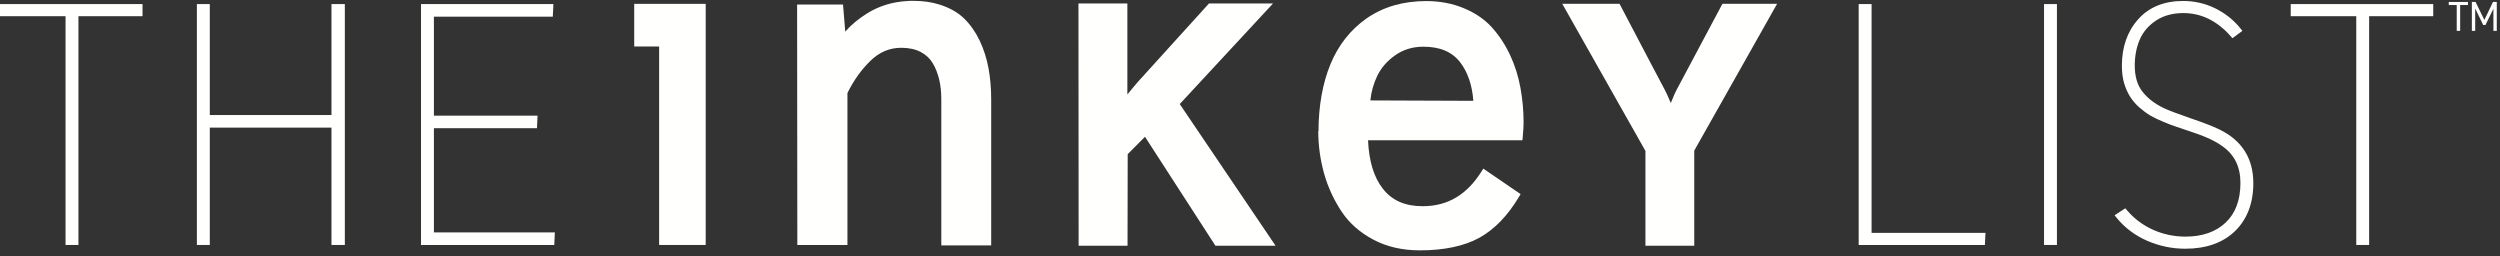
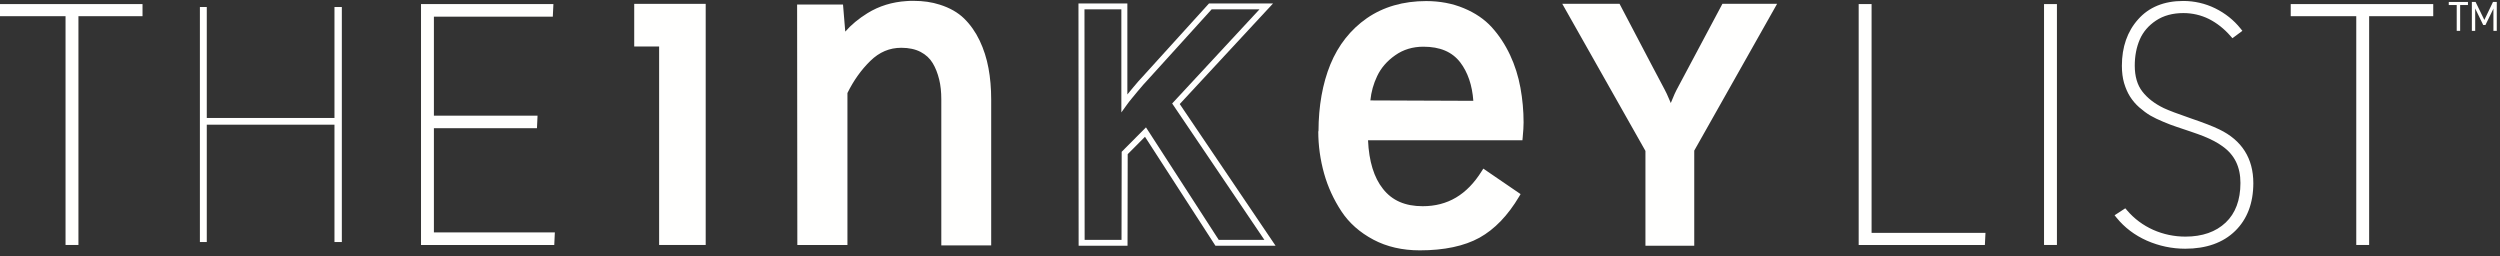
<svg xmlns="http://www.w3.org/2000/svg" width="166px" height="17px" viewBox="0 0 166 17" version="1.1">
  <rect x="0" y="0" width="166" height="17" fill="#333333" stroke="none" />
  <g stroke="none" stroke-width="1" fill="none" fill-rule="evenodd">
    <g id="logos/white" fill="#FFFFFE">
      <g id="THEINKEYLIST-LOGO-WHITE-(1)">
        <polyline id="Fill-1" points="46.659 0.45 46.659 16.071 43.965 16.071 43.965 2.892 42.311 2.892 42.311 0.45 46.659 0.45" />
        <path d="M44.164,15.877 L46.46,15.877 L46.46,0.645 L42.51,0.645 L42.51,2.698 L44.164,2.698 L44.164,15.877 Z M46.858,16.266 L43.766,16.266 L43.766,3.087 L42.112,3.087 L42.112,0.256 L46.858,0.256 L46.858,16.266 L46.858,16.266 Z" id="Fill-2" />
        <path d="M55.792,0.493 L55.968,2.621 C56.378,2.031 56.959,1.502 57.71,1.036 C58.452,0.579 59.286,0.322 60.213,0.265 C60.291,0.255 60.367,0.251 60.44,0.251 L60.667,0.251 C61.282,0.251 61.839,0.331 62.336,0.493 C62.971,0.693 63.483,0.984 63.874,1.364 C64.274,1.755 64.605,2.226 64.869,2.778 C65.133,3.33 65.323,3.925 65.44,4.563 C65.557,5.191 65.616,5.876 65.616,6.619 L65.616,16.1 L62.702,16.1 L62.702,6.605 C62.702,6.081 62.654,5.624 62.556,5.234 C62.449,4.796 62.297,4.415 62.102,4.092 C61.897,3.749 61.604,3.478 61.224,3.278 C60.843,3.078 60.384,2.978 59.848,2.978 C59.018,2.978 58.286,3.287 57.651,3.906 C57.017,4.525 56.49,5.267 56.071,6.133 L56.071,16.071 L53.142,16.071 L53.128,0.493 L55.792,0.493" id="Fill-3" />
        <path d="M62.902,15.906 L65.417,15.906 L65.417,6.619 C65.417,5.89 65.358,5.21 65.244,4.597 C65.131,3.981 64.944,3.396 64.689,2.86 C64.436,2.33 64.113,1.874 63.733,1.502 C63.366,1.144 62.875,0.867 62.275,0.679 C61.797,0.523 61.257,0.445 60.667,0.445 L60.441,0.445 C60.376,0.445 60.308,0.449 60.239,0.458 C59.338,0.513 58.527,0.763 57.817,1.2 C57.093,1.65 56.526,2.164 56.133,2.73 L55.815,3.187 L55.609,0.688 L53.327,0.688 L53.342,15.877 L55.871,15.877 L55.891,6.05 C56.318,5.168 56.863,4.4 57.51,3.768 C58.18,3.115 58.966,2.784 59.848,2.784 C60.417,2.784 60.911,2.892 61.319,3.107 C61.73,3.323 62.051,3.621 62.275,3.994 C62.478,4.333 62.639,4.735 62.75,5.189 C62.85,5.593 62.902,6.069 62.902,6.605 L62.902,15.906 Z M65.815,16.295 L62.503,16.295 L62.503,6.605 C62.503,6.101 62.456,5.655 62.362,5.281 C62.261,4.863 62.115,4.496 61.931,4.191 C61.745,3.88 61.475,3.63 61.13,3.449 C60.781,3.266 60.35,3.173 59.848,3.173 C59.065,3.173 58.393,3.457 57.792,4.043 C57.186,4.634 56.675,5.351 56.27,6.177 L56.27,16.266 L52.943,16.266 L52.928,0.299 L55.976,0.299 L56.125,2.099 C56.515,1.651 57.011,1.24 57.604,0.872 C58.371,0.399 59.245,0.13 60.201,0.071 C60.274,0.062 60.359,0.057 60.441,0.057 L60.667,0.057 C61.3,0.057 61.883,0.141 62.399,0.309 C63.058,0.516 63.602,0.825 64.015,1.227 C64.429,1.631 64.777,2.125 65.05,2.696 C65.32,3.264 65.517,3.88 65.636,4.528 C65.755,5.163 65.815,5.867 65.815,6.619 L65.815,16.295 L65.815,16.295 Z" id="Fill-4" />
        <g id="Group-8" transform="translate(87.261, 0)">
          <path d="M9.855,4.02 C9.279,3.278 8.411,2.906 7.249,2.906 C6.498,2.906 5.839,3.106 5.273,3.506 C4.697,3.906 4.273,4.396 3.999,4.977 C3.716,5.567 3.555,6.195 3.516,6.862 L10.778,6.89 C10.729,5.72 10.421,4.763 9.855,4.02 Z M1.262,4.349 C1.779,3.092 2.564,2.097 3.619,1.364 C4.682,0.631 5.956,0.265 7.44,0.265 C8.318,0.265 9.123,0.417 9.855,0.722 C10.587,1.027 11.182,1.431 11.641,1.936 C12.11,2.45 12.505,3.049 12.827,3.735 C13.139,4.401 13.364,5.11 13.501,5.862 C13.637,6.614 13.706,7.371 13.706,8.132 C13.706,8.256 13.701,8.399 13.691,8.561 C13.681,8.723 13.667,8.908 13.647,9.118 L3.37,9.118 C3.409,10.66 3.755,11.84 4.409,12.659 C5.053,13.478 5.985,13.887 7.205,13.887 C8.923,13.887 10.285,13.082 11.29,11.474 L13.442,12.944 C12.71,14.182 11.856,15.072 10.88,15.614 C9.894,16.157 8.606,16.429 7.015,16.429 C5.883,16.429 4.887,16.2 4.028,15.743 C3.15,15.277 2.467,14.672 1.979,13.93 C1.471,13.159 1.096,12.34 0.852,11.474 C0.598,10.569 0.471,9.651 0.471,8.718 L0.486,8.761 C0.486,7.086 0.744,5.614 1.262,4.349 L1.262,4.349 Z" id="Fill-5" />
          <path d="M3.731,6.668 L10.568,6.695 C10.494,5.661 10.202,4.801 9.696,4.137 C9.155,3.44 8.355,3.101 7.249,3.101 C6.545,3.101 5.919,3.29 5.389,3.664 C4.844,4.042 4.437,4.511 4.18,5.058 C3.938,5.562 3.788,6.102 3.731,6.668 Z M10.985,7.085 L3.305,7.055 L3.317,6.851 C3.358,6.16 3.527,5.502 3.819,4.894 C4.105,4.287 4.555,3.766 5.157,3.348 C5.754,2.927 6.459,2.712 7.249,2.712 C8.471,2.712 9.402,3.113 10.014,3.904 L10.015,3.904 C10.603,4.676 10.926,5.677 10.977,6.882 L10.985,7.085 Z M0.67,8.763 C0.674,9.659 0.8,10.553 1.044,11.422 C1.282,12.268 1.654,13.075 2.146,13.824 C2.614,14.536 3.279,15.124 4.124,15.572 C4.949,16.012 5.922,16.234 7.015,16.234 C8.564,16.234 9.831,15.968 10.781,15.445 C11.681,14.945 12.487,14.124 13.177,13.001 L11.347,11.75 C10.318,13.297 8.926,14.081 7.205,14.081 C5.926,14.081 4.932,13.642 4.251,12.777 C3.574,11.929 3.21,10.699 3.17,9.123 L3.166,8.924 L13.464,8.924 C13.476,8.787 13.485,8.662 13.492,8.549 C13.501,8.392 13.507,8.253 13.507,8.133 C13.507,7.386 13.438,6.633 13.304,5.896 C13.172,5.165 12.95,4.465 12.646,3.815 C12.333,3.152 11.946,2.563 11.492,2.064 C11.055,1.584 10.478,1.192 9.777,0.901 C9.074,0.608 8.288,0.459 7.439,0.459 C6.006,0.459 4.759,0.817 3.734,1.523 C2.716,2.231 1.947,3.206 1.447,4.421 C0.941,5.657 0.685,7.118 0.685,8.76 L0.67,8.763 Z M7.015,16.623 C5.854,16.623 4.817,16.384 3.933,15.914 C3.029,15.434 2.315,14.801 1.811,14.034 C1.296,13.253 0.908,12.409 0.66,11.525 C0.403,10.608 0.272,9.664 0.272,8.718 L0.287,8.716 C0.291,7.041 0.557,5.548 1.076,4.276 C1.605,2.991 2.421,1.959 3.503,1.206 C4.597,0.453 5.922,0.071 7.439,0.071 C8.341,0.071 9.181,0.229 9.934,0.544 C10.689,0.857 11.313,1.282 11.79,1.806 C12.27,2.334 12.679,2.955 13.008,3.653 C13.327,4.334 13.558,5.066 13.696,5.828 C13.835,6.588 13.905,7.364 13.905,8.133 C13.905,8.259 13.9,8.406 13.89,8.571 C13.879,8.736 13.865,8.924 13.845,9.136 L13.828,9.312 L3.576,9.312 C3.637,10.708 3.97,11.792 4.567,12.539 C5.177,13.316 6.039,13.692 7.205,13.692 C8.864,13.692 10.144,12.933 11.119,11.373 L11.23,11.196 L13.706,12.888 L13.615,13.042 C12.868,14.303 11.982,15.226 10.978,15.783 C9.967,16.34 8.634,16.623 7.015,16.623 L7.015,16.623 Z" id="Fill-7" />
        </g>
        <polyline id="Fill-9" points="0.199 0.466 9.264 0.466 9.264 0.881 5.008 0.881 5.008 16.071 4.551 16.071 4.551 0.881 0.199 0.881 0.199 0.466" />
        <path d="M4.75,15.877 L4.809,15.877 L4.809,0.687 L9.064,0.687 L9.064,0.66 L0.398,0.66 L0.398,0.687 L4.75,0.687 L4.75,15.877 Z M5.208,16.266 L4.352,16.266 L4.352,1.075 L0,1.075 L0,0.271 L9.463,0.271 L9.463,1.075 L5.208,1.075 L5.208,16.266 L5.208,16.266 Z" id="Fill-10" />
        <polyline id="Fill-11" points="13.273 0.466 13.73 0.466 13.73 7.833 22.209 7.833 22.209 0.466 22.698 0.466 22.698 16.071 22.209 16.071 22.209 8.279 13.73 8.279 13.73 16.071 13.273 16.071 13.273 0.466" />
-         <path d="M22.409,15.877 L22.499,15.877 L22.499,0.66 L22.409,0.66 L22.409,8.027 L13.531,8.027 L13.531,0.66 L13.472,0.66 L13.472,15.877 L13.531,15.877 L13.531,8.085 L22.409,8.085 L22.409,15.877 Z M22.897,16.266 L22.01,16.266 L22.01,8.474 L13.93,8.474 L13.93,16.266 L13.073,16.266 L13.073,0.271 L13.93,0.271 L13.93,7.638 L22.01,7.638 L22.01,0.271 L22.897,0.271 L22.897,16.266 L22.897,16.266 Z" id="Fill-12" />
        <polyline id="Fill-13" points="28.155 0.466 36.538 0.466 36.516 0.912 28.612 0.912 28.612 7.874 35.484 7.874 35.463 8.321 28.612 8.321 28.612 15.625 36.634 15.625 36.612 16.071 28.155 16.071 28.155 0.466" />
        <path d="M28.354,15.877 L36.422,15.877 L36.425,15.819 L28.413,15.819 L28.413,8.126 L35.273,8.126 L35.276,8.069 L28.413,8.069 L28.413,0.717 L36.326,0.717 L36.329,0.66 L28.354,0.66 L28.354,15.877 Z M36.803,16.266 L27.955,16.266 L27.955,0.271 L36.746,0.271 L36.707,1.106 L28.811,1.106 L28.811,7.68 L35.693,7.68 L35.654,8.514 L28.811,8.514 L28.811,15.431 L36.842,15.431 L36.803,16.266 L36.803,16.266 Z" id="Fill-14" />
        <polyline id="Fill-15" points="123.616 0.466 124.074 0.466 124.074 15.657 131.627 15.657 131.606 16.071 123.616 16.071 123.616 0.466" />
        <path d="M123.815,15.877 L131.416,15.877 L131.418,15.851 L123.874,15.851 L123.874,0.66 L123.815,0.66 L123.815,15.877 Z M131.796,16.266 L123.416,16.266 L123.416,0.271 L124.273,0.271 L124.273,15.462 L131.836,15.462 L131.796,16.266 L131.796,16.266 Z" id="Fill-16" />
        <polygon id="Fill-17" points="135.923 16.071 136.381 16.071 136.381 0.466 135.923 0.466" />
        <path d="M136.122,15.877 L136.182,15.877 L136.182,0.66 L136.122,0.66 L136.122,15.877 Z M135.724,16.266 L136.58,16.266 L136.58,0.271 L135.724,0.271 L135.724,16.266 Z" id="Fill-18" />
        <path d="M141.081,14.09 C141.578,14.67 142.181,15.12 142.89,15.438 C143.592,15.75 144.333,15.906 145.113,15.906 C146.29,15.906 147.227,15.577 147.922,14.92 C148.617,14.263 148.964,13.339 148.964,12.149 C148.964,11.022 148.539,10.157 147.69,9.555 C147.364,9.313 146.935,9.085 146.404,8.871 C146.284,8.822 146.151,8.772 146.006,8.72 C145.861,8.668 145.696,8.611 145.512,8.549 C145.151,8.424 144.843,8.321 144.588,8.237 C144.46,8.196 144.324,8.147 144.179,8.092 C144.033,8.037 143.879,7.975 143.717,7.905 C143.398,7.774 143.118,7.639 142.877,7.501 C142.658,7.369 142.424,7.196 142.176,6.982 C141.949,6.781 141.758,6.556 141.602,6.307 C141.457,6.079 141.332,5.796 141.23,5.457 C141.138,5.138 141.092,4.775 141.092,4.367 C141.092,3.163 141.436,2.178 142.124,1.41 C142.805,0.642 143.752,0.258 144.964,0.258 C145.681,0.258 146.358,0.414 146.997,0.725 C147.641,1.043 148.181,1.472 148.614,2.012 L148.262,2.271 C147.822,1.766 147.322,1.372 146.762,1.088 C146.202,0.812 145.606,0.673 144.975,0.673 C144.223,0.673 143.581,0.849 143.05,1.202 C142.518,1.555 142.135,2.001 141.9,2.541 C141.667,3.081 141.549,3.686 141.549,4.357 C141.549,5.118 141.73,5.73 142.092,6.193 C142.446,6.657 142.946,7.044 143.592,7.356 C143.932,7.515 144.535,7.743 145.401,8.04 C145.826,8.186 146.195,8.319 146.507,8.44 C146.819,8.561 147.074,8.67 147.273,8.766 C148.705,9.458 149.422,10.589 149.422,12.159 C149.422,13.439 149.038,14.453 148.271,15.2 C147.504,15.947 146.446,16.32 145.097,16.32 C144.245,16.32 143.425,16.147 142.637,15.802 C141.855,15.456 141.209,14.968 140.698,14.339 L141.081,14.09" id="Fill-19" />
        <path d="M140.992,14.38 C141.459,14.906 142.039,15.324 142.719,15.625 C143.478,15.958 144.278,16.126 145.097,16.126 C146.386,16.126 147.406,15.769 148.131,15.063 C148.855,14.357 149.222,13.38 149.222,12.16 C149.222,10.655 148.556,9.602 147.184,8.94 C146.986,8.845 146.734,8.737 146.434,8.621 C146.123,8.5 145.757,8.368 145.334,8.224 C144.467,7.925 143.851,7.692 143.505,7.531 C142.833,7.206 142.304,6.796 141.933,6.309 C141.546,5.815 141.35,5.158 141.35,4.357 C141.35,3.665 141.474,3.028 141.716,2.465 C141.965,1.893 142.377,1.414 142.938,1.042 C143.5,0.668 144.185,0.479 144.975,0.479 C145.634,0.479 146.266,0.626 146.853,0.915 C147.382,1.184 147.865,1.55 148.289,2.007 L148.328,1.979 C147.937,1.534 147.459,1.172 146.907,0.898 C146.3,0.603 145.646,0.453 144.964,0.453 C143.818,0.453 142.913,0.818 142.275,1.537 C141.622,2.265 141.291,3.217 141.291,4.367 C141.291,4.756 141.335,5.104 141.421,5.404 C141.517,5.722 141.635,5.992 141.772,6.205 C141.919,6.439 142.099,6.651 142.31,6.838 C142.547,7.043 142.773,7.211 142.982,7.336 C143.213,7.468 143.487,7.601 143.795,7.727 C143.956,7.796 144.108,7.857 144.251,7.912 C144.393,7.966 144.526,8.013 144.651,8.053 C144.907,8.136 145.215,8.241 145.578,8.366 C145.763,8.428 145.93,8.485 146.075,8.538 C146.222,8.59 146.358,8.641 146.481,8.691 C147.025,8.91 147.472,9.149 147.811,9.4 C148.707,10.036 149.163,10.962 149.163,12.149 C149.163,13.388 148.792,14.367 148.061,15.06 C147.33,15.75 146.338,16.1 145.113,16.1 C144.308,16.1 143.532,15.936 142.808,15.615 C142.128,15.311 141.537,14.885 141.045,14.347 L140.992,14.38 Z M145.097,16.515 C144.221,16.515 143.366,16.335 142.554,15.98 C141.747,15.622 141.07,15.11 140.542,14.459 L140.408,14.293 L141.119,13.831 L141.235,13.965 C141.709,14.521 142.295,14.958 142.973,15.262 C143.645,15.56 144.365,15.711 145.113,15.711 C146.231,15.711 147.13,15.398 147.783,14.78 C148.435,14.165 148.765,13.279 148.765,12.149 C148.765,11.078 148.375,10.281 147.573,9.712 C147.258,9.479 146.84,9.257 146.328,9.05 C146.21,9.003 146.08,8.953 145.938,8.903 C145.792,8.851 145.629,8.794 145.447,8.732 C145.086,8.608 144.779,8.504 144.525,8.422 C144.394,8.378 144.255,8.33 144.106,8.273 C143.959,8.217 143.802,8.154 143.637,8.084 C143.316,7.952 143.026,7.812 142.777,7.669 C142.545,7.531 142.299,7.349 142.044,7.127 C141.804,6.915 141.598,6.674 141.432,6.409 C141.278,6.168 141.145,5.865 141.038,5.511 C140.942,5.176 140.893,4.792 140.893,4.367 C140.893,3.12 141.256,2.082 141.974,1.282 C142.69,0.474 143.696,0.064 144.964,0.064 C145.708,0.064 146.422,0.228 147.085,0.551 C147.755,0.881 148.321,1.332 148.77,1.892 L148.895,2.048 L148.233,2.537 L148.11,2.398 C147.69,1.914 147.205,1.531 146.671,1.26 C146.143,1 145.571,0.868 144.975,0.868 C144.267,0.868 143.657,1.035 143.162,1.363 C142.665,1.692 142.302,2.114 142.084,2.617 C141.861,3.131 141.748,3.716 141.748,4.357 C141.748,5.07 141.917,5.649 142.251,6.076 C142.586,6.513 143.066,6.885 143.68,7.181 C144.011,7.336 144.612,7.563 145.466,7.857 C145.895,8.003 146.266,8.137 146.581,8.259 C146.892,8.379 147.154,8.492 147.362,8.593 C148.86,9.316 149.621,10.516 149.621,12.16 C149.621,13.487 149.214,14.556 148.412,15.338 C147.61,16.119 146.495,16.515 145.097,16.515 L145.097,16.515 Z" id="Fill-20" />
        <polyline id="Fill-21" points="152.303 0.466 161.367 0.466 161.367 0.881 157.112 0.881 157.112 16.071 156.655 16.071 156.655 0.881 152.303 0.881 152.303 0.466" />
        <path d="M156.854,15.877 L156.912,15.877 L156.912,0.687 L161.168,0.687 L161.168,0.66 L152.503,0.66 L152.503,0.687 L156.854,0.687 L156.854,15.877 Z M157.311,16.266 L156.456,16.266 L156.456,1.075 L152.104,1.075 L152.104,0.271 L161.567,0.271 L161.567,1.075 L157.311,1.075 L157.311,16.266 L157.311,16.266 Z" id="Fill-22" />
-         <path d="M74.658,0.426 L74.658,6.848 C74.758,6.709 74.87,6.564 74.995,6.415 C75.12,6.265 75.254,6.103 75.396,5.929 C75.682,5.588 75.864,5.379 75.942,5.302 L77.484,3.6 L80.364,0.426 L84.08,0.426 L78.084,6.89 L84.326,16.121 L80.814,16.121 L76.06,8.769 L74.679,10.158 L74.668,16.121 L71.821,16.121 L71.81,0.426 L74.658,0.426" id="Fill-23" />
        <path d="M80.924,15.927 L83.955,15.927 L77.832,6.871 L83.63,0.62 L80.454,0.62 L76.092,5.431 C76.033,5.489 75.899,5.636 75.55,6.052 C75.409,6.225 75.275,6.387 75.149,6.538 C75.028,6.683 74.918,6.824 74.821,6.96 L74.458,7.464 L74.458,0.62 L72.009,0.62 L72.02,15.927 L74.469,15.927 L74.48,10.079 L76.093,8.457 L80.924,15.927 Z M84.696,16.315 L80.704,16.315 L80.645,16.225 L76.027,9.082 L74.879,10.237 L74.868,16.315 L71.621,16.315 L71.61,0.232 L74.857,0.232 L74.857,6.272 C74.977,6.128 75.105,5.973 75.241,5.807 C75.535,5.457 75.717,5.247 75.802,5.165 L80.275,0.232 L84.528,0.232 L78.335,6.909 L84.696,16.315 L84.696,16.315 Z" id="Fill-24" />
        <path d="M109.483,4.385 C109.971,5.316 110.265,5.872 110.365,6.053 C110.436,6.178 110.543,6.411 110.685,6.751 C110.764,6.932 110.823,7.071 110.862,7.168 C110.901,7.265 110.928,7.328 110.942,7.356 L111.027,7.147 C111.07,7.043 111.127,6.907 111.198,6.741 C111.334,6.407 111.43,6.188 111.487,6.084 L114.489,0.446 L117.663,0.446 L112.299,9.951 L112.299,16.121 L109.456,16.121 L109.456,9.972 L104.071,0.446 L107.416,0.446 C108.306,2.141 108.995,3.454 109.483,4.385" id="Fill-25" />
        <path d="M109.656,15.927 L112.1,15.927 L112.1,9.901 L112.125,9.858 L117.326,0.64 L114.611,0.64 L111.663,6.174 C111.611,6.27 111.517,6.484 111.384,6.812 C111.311,6.981 111.254,7.116 111.212,7.219 L110.962,7.829 L110.763,7.442 C110.749,7.413 110.719,7.345 110.676,7.24 C110.637,7.143 110.58,7.005 110.502,6.827 C110.361,6.491 110.256,6.263 110.19,6.147 C110.089,5.964 109.794,5.407 109.305,4.474 L109.305,4.474 L107.293,0.64 L104.408,0.64 L109.656,9.971 L109.656,15.927 Z M112.498,16.315 L109.257,16.315 L109.257,10.021 L103.734,0.252 L107.537,0.252 L109.66,4.298 C110.148,5.226 110.441,5.78 110.54,5.961 C110.614,6.089 110.722,6.325 110.87,6.677 C110.895,6.736 110.919,6.791 110.94,6.841 C110.963,6.787 110.988,6.729 111.014,6.665 C111.156,6.317 111.251,6.102 111.312,5.992 L114.369,0.252 L118,0.252 L112.498,10.001 L112.498,16.315 L112.498,16.315 Z" id="Fill-26" />
        <polyline id="Fill-27" points="162.598 0.13 163.872 0.13 163.872 0.334 163.354 0.334 163.354 2.048 163.126 2.048 163.126 0.334 162.598 0.334 162.598 0.13" />
        <polyline id="Fill-28" points="164.131 0.13 164.378 0.13 164.961 1.325 165.534 0.13 165.786 0.13 165.786 2.048 165.563 2.048 165.563 0.561 165.54 0.624 165.034 1.659 164.885 1.659 164.382 0.624 164.353 0.561 164.353 2.048 164.131 2.048 164.131 0.13" />
      </g>
    </g>
  </g>
</svg>